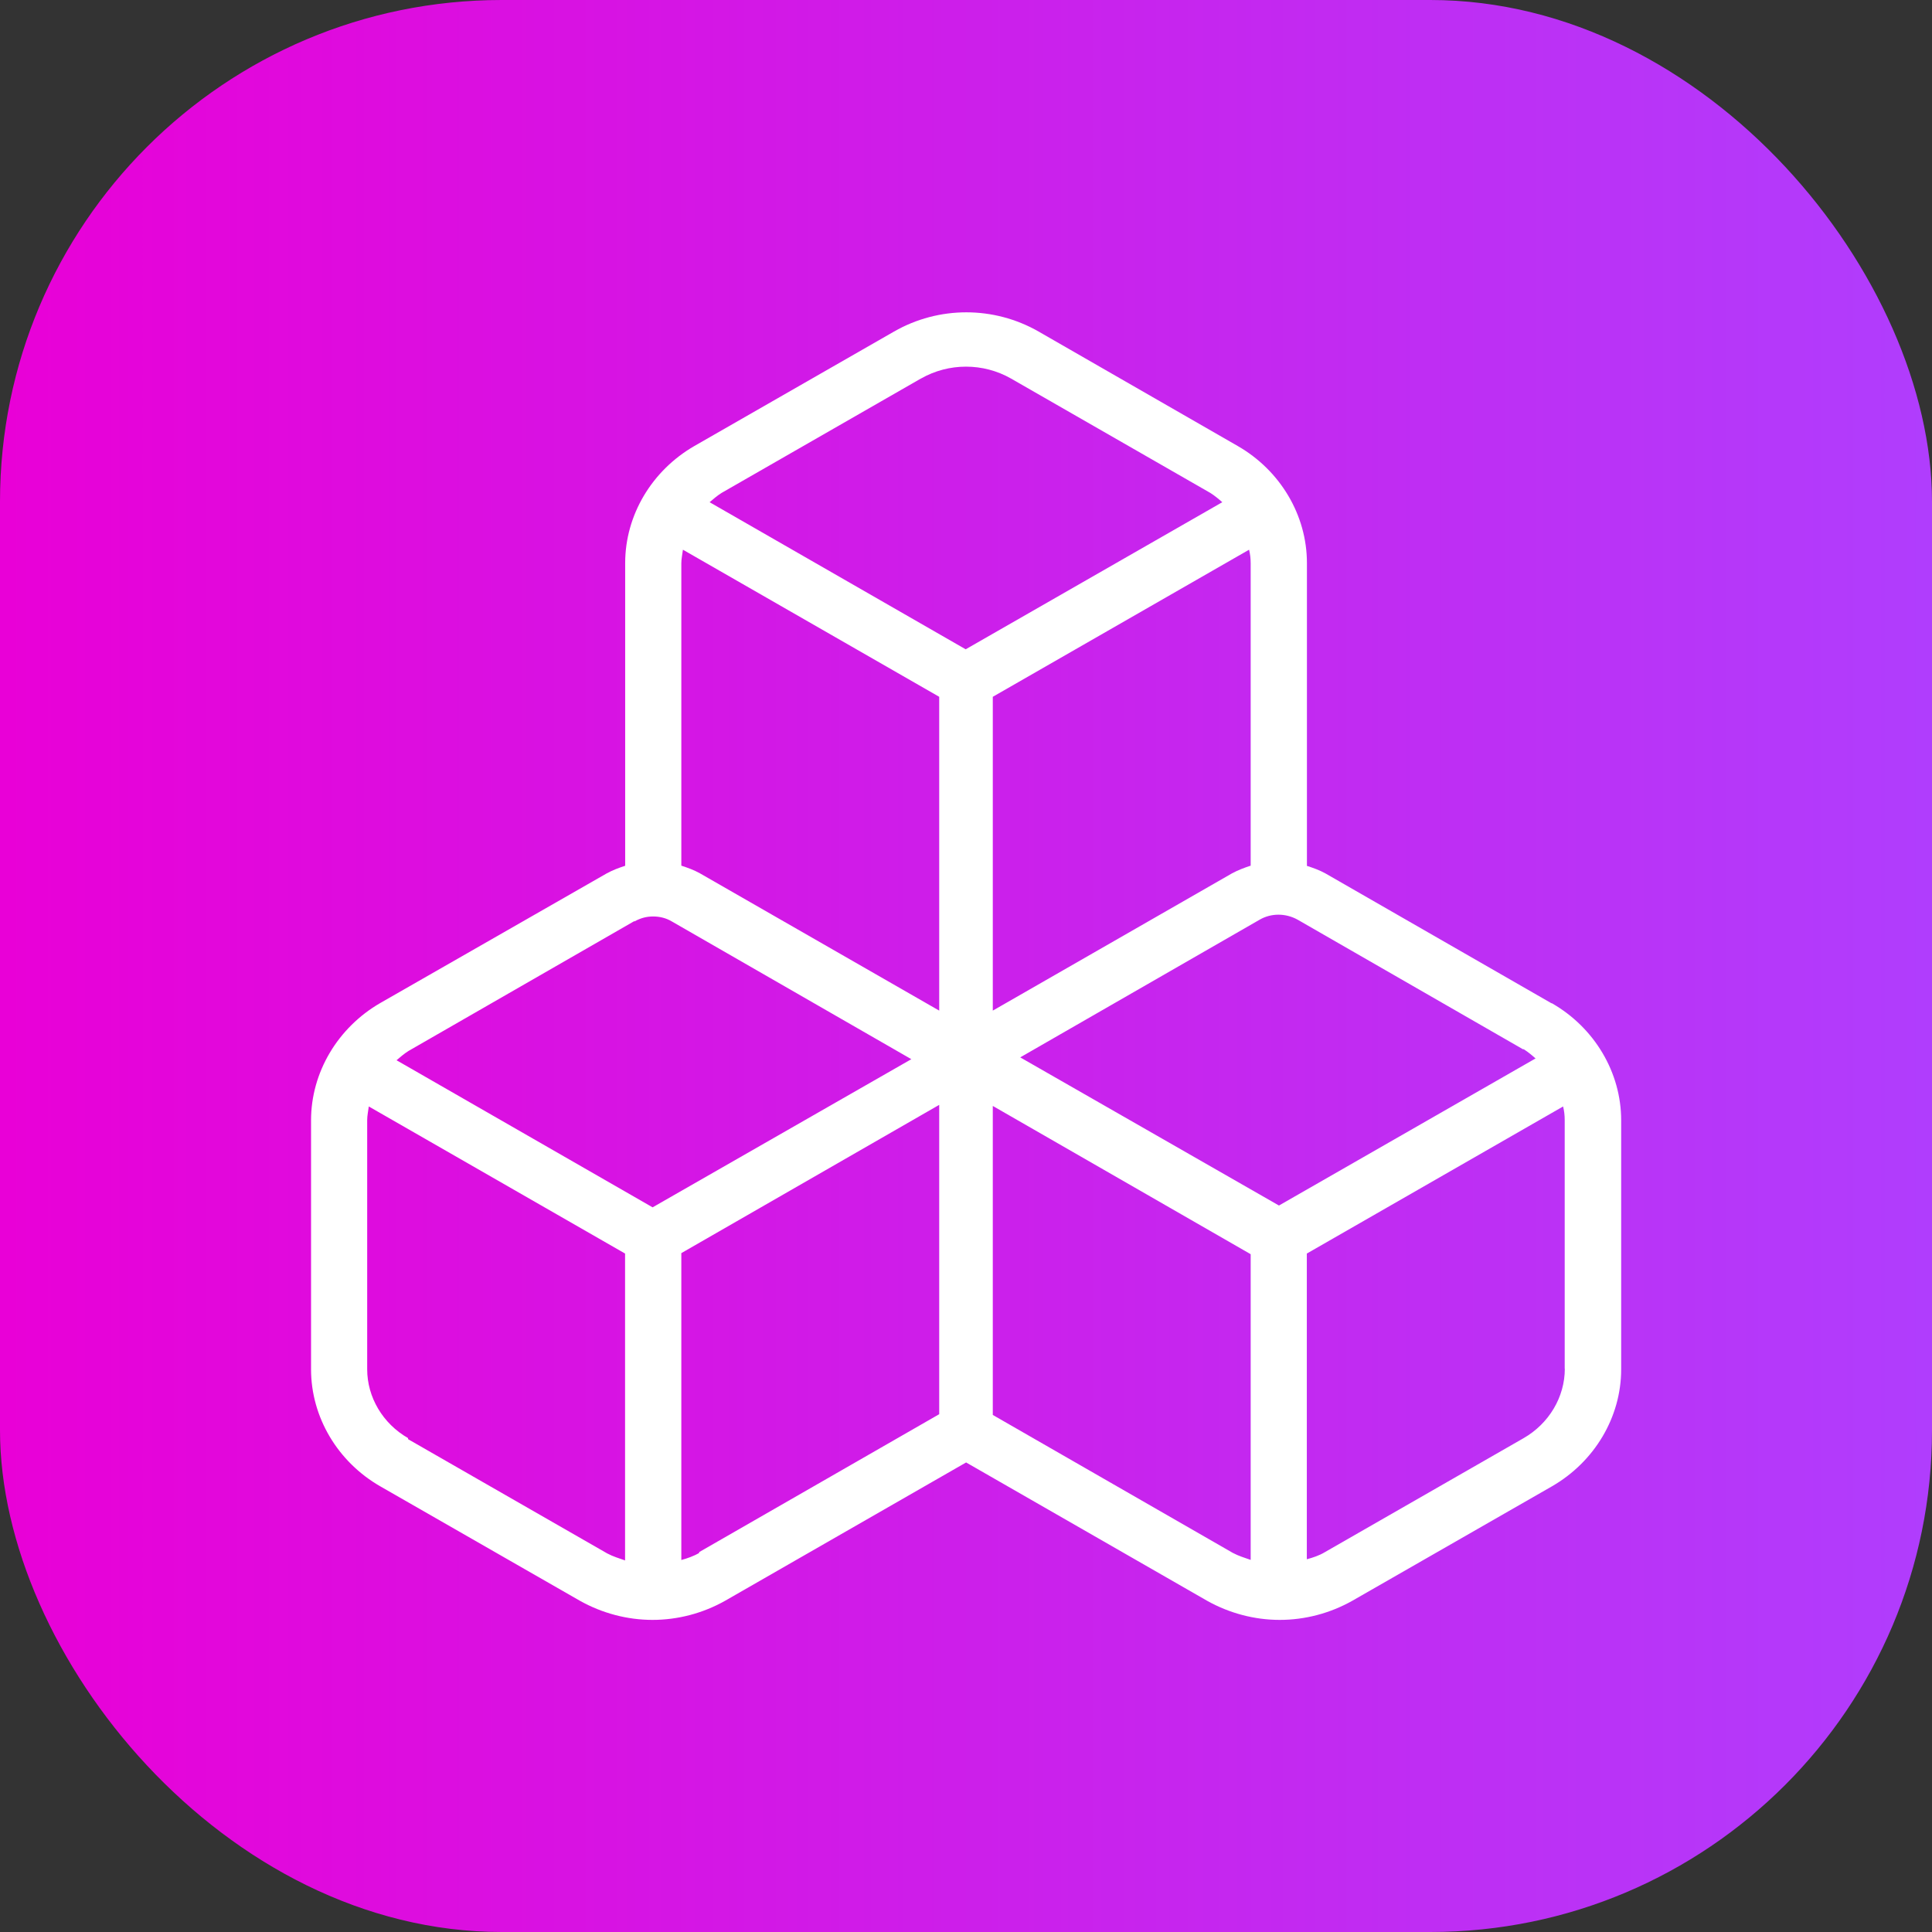
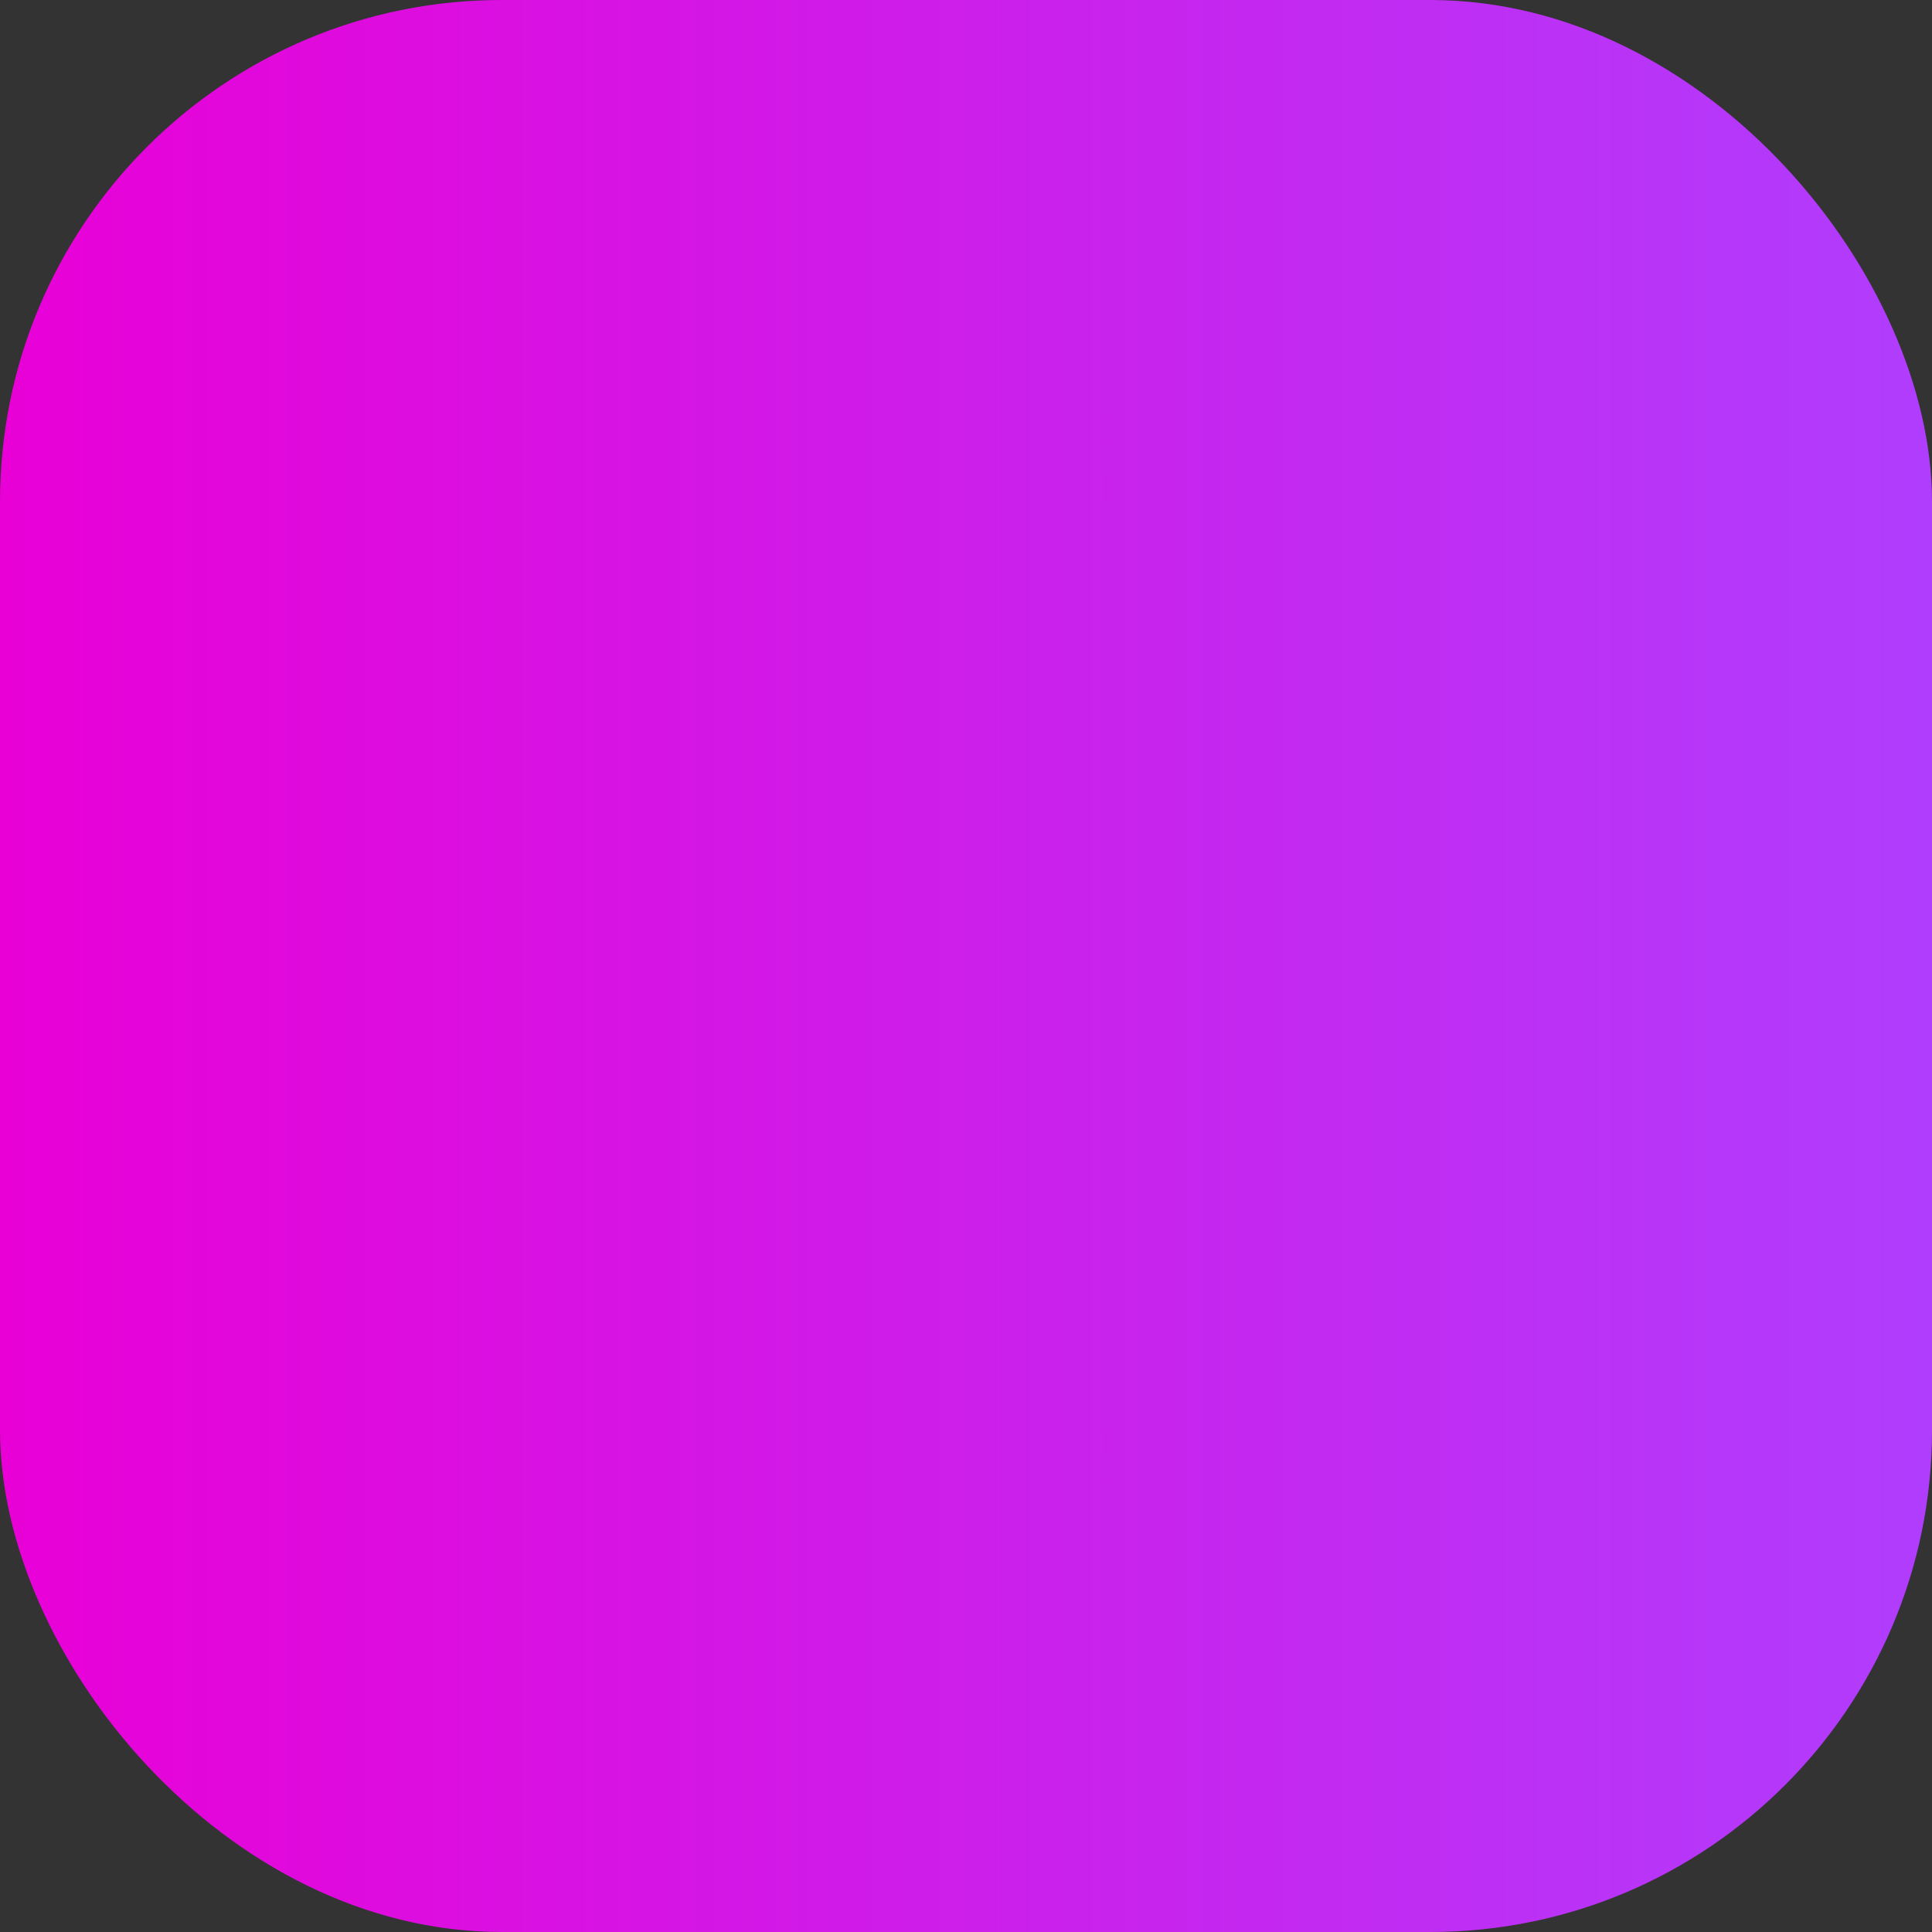
<svg xmlns="http://www.w3.org/2000/svg" id="Layer_1" viewBox="0 0 181 181">
  <rect x="0" y="0" width="181" height="181" fill="#333333" stroke="none" />
  <defs>
    <style>.cls-1{fill:#fff;}.cls-2{fill:url(#linear-gradient);}</style>
    <linearGradient id="linear-gradient" x1="0" y1="90.5" x2="181" y2="90.5" gradientUnits="userSpaceOnUse">
      <stop offset="0" stop-color="#e900d7" />
      <stop offset="1" stop-color="#b03dfd" />
    </linearGradient>
  </defs>
  <rect class="cls-2" width="181" height="181" rx="47" ry="47" />
-   <path class="cls-1" d="M145.33,93.98l-21.15-12.15c-.56-.31-1.12-.51-1.74-.71v-28.37c0-4.49-2.5-8.68-6.49-10.97l-18.65-10.72c-4.19-2.4-9.35-2.4-13.54,0l-18.7,10.72c-3.99,2.3-6.49,6.48-6.49,10.97v28.36c-.61,.2-1.18,.41-1.74,.72l-21.19,12.13c-3.99,2.3-6.5,6.5-6.5,11v23.32c0,4.49,2.5,8.68,6.49,10.97l18.7,10.72c2.09,1.17,4.44,1.79,6.8,1.79s4.7-.61,6.8-1.79l22.58-12.96,22.58,12.96c2.09,1.17,4.44,1.79,6.8,1.79s4.7-.61,6.8-1.79l18.7-10.72c3.99-2.3,6.49-6.48,6.49-10.97v-23.32c0-4.49-2.5-8.68-6.49-10.97h-.04Zm-2.59,4.31c.41,.26,.77,.56,1.12,.87l-24.04,13.78-24.24-13.88,22.45-12.91c1.07-.61,2.4-.61,3.52,0l21.13,12.15h.05ZM63.98,51.5l24.01,13.78v29.4l-22.43-12.87c-.56-.31-1.12-.51-1.73-.71v-28.33c0-.41,.1-.86,.15-1.27Zm53.04,0c.1,.41,.15,.81,.15,1.27v28.33c-.61,.2-1.17,.41-1.73,.71l-22.43,12.87v-29.4l24.01-13.78Zm-30.73-16.04c2.6-1.48,5.82-1.48,8.42,0l18.68,10.72c.41,.26,.77,.56,1.12,.87l-24.04,13.78-23.99-13.78c.36-.31,.71-.61,1.12-.87l18.68-10.72Zm-26.84,50.86c.56-.31,1.12-.46,1.74-.46s1.22,.15,1.74,.46l22.45,12.91-24.24,13.88-23.99-13.78c.36-.31,.71-.61,1.12-.87l21.13-12.15h.05Zm-21.22,48.41c-2.37-1.36-3.83-3.83-3.83-6.45v-23.35c0-.41,.1-.86,.15-1.27l24.01,13.78v28.75c-.56-.2-1.12-.36-1.68-.66l-18.65-10.7v-.1Zm27.27,10.76c-.51,.3-1.12,.51-1.67,.66v-28.75l24.16-13.89v28.98l-22.49,12.92v.07Zm27.51-12.99v-28.89l24.16,13.89v28.64c-.56-.2-1.12-.36-1.68-.66l-22.48-12.92v-.05Zm53.59-4.27c0,2.65-1.48,5.14-3.87,6.51l-18.62,10.68c-.51,.31-1.12,.51-1.68,.66v-28.64l24.01-13.78c.1,.41,.15,.81,.15,1.27v23.3Z" />
</svg>